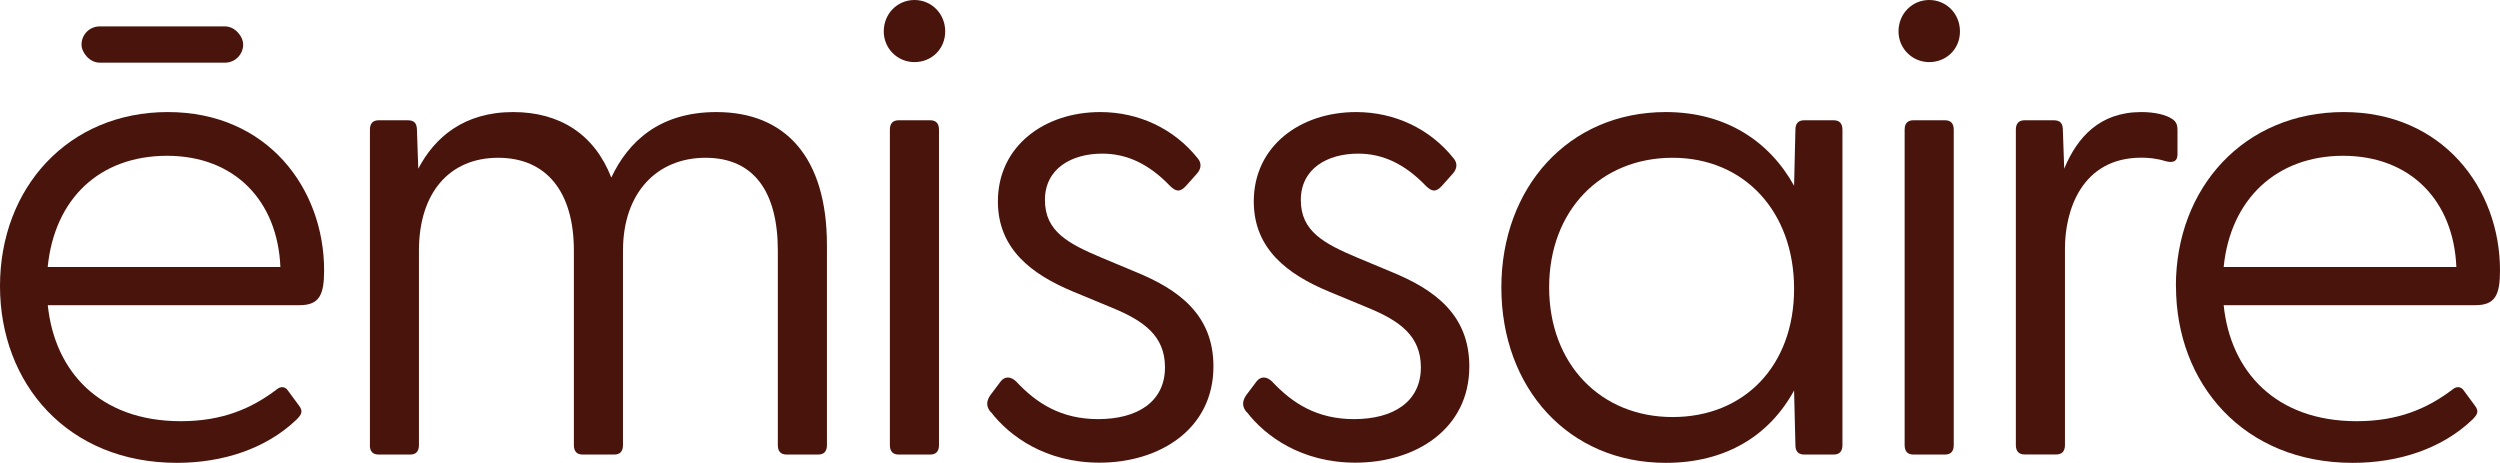
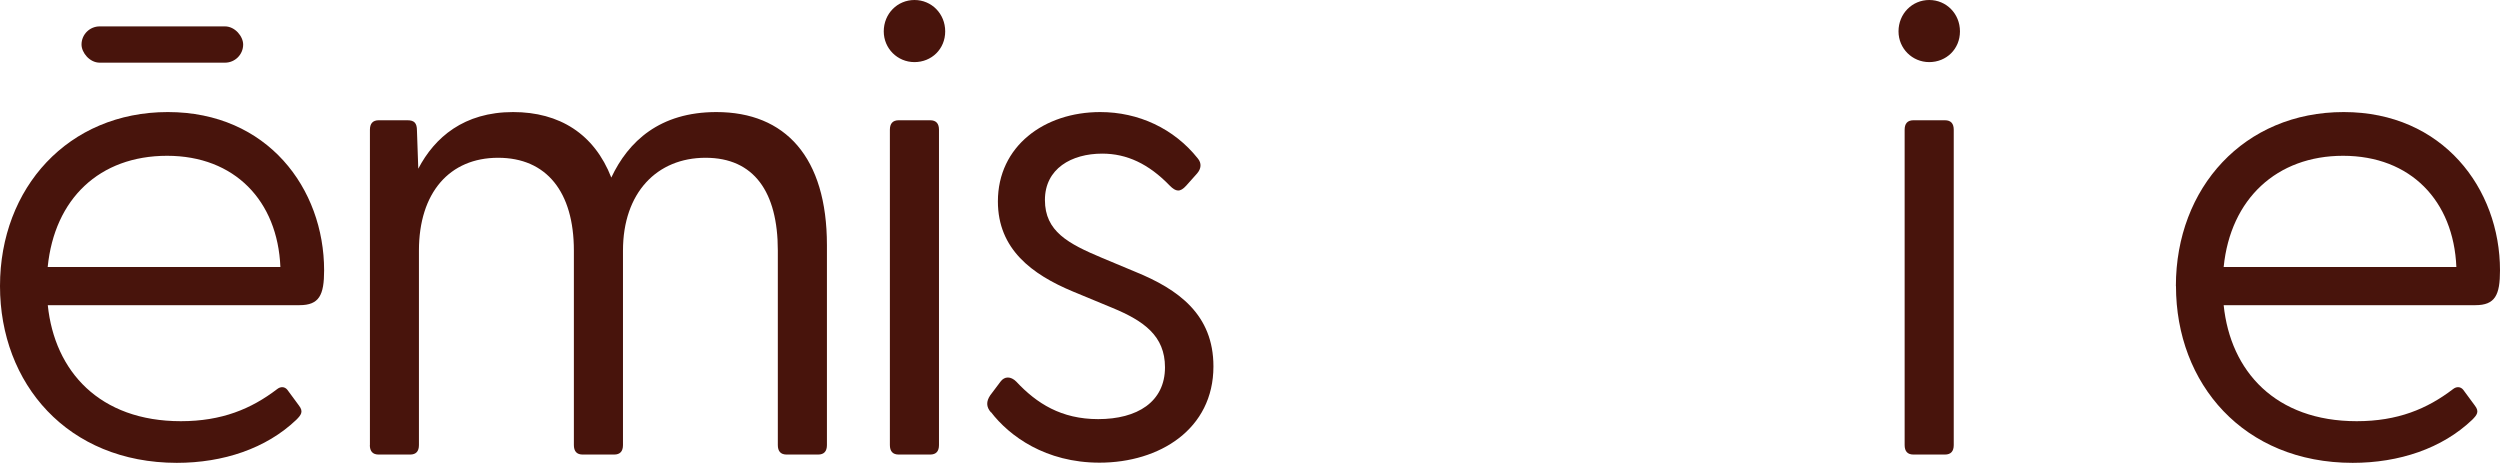
<svg xmlns="http://www.w3.org/2000/svg" id="Calque_1" data-name="Calque 1" viewBox="0 0 265.26 49.1">
  <defs>
    <style>
      .cls-1 {
        fill: #48140c;
        stroke-width: 0px;
      }
    </style>
  </defs>
  <g>
    <g>
      <g>
        <path class="cls-1" d="M0,30.35C0,19.93,7.24,11.89,17.81,11.89s16.58,8.11,16.58,16.8c0,2.61-.51,3.69-2.61,3.69H5.07c.72,7.02,5.5,12.31,14.12,12.31,4.34,0,7.46-1.3,10.21-3.4.36-.29.8-.29,1.09.07l1.23,1.67c.51.65.22,1.01-.29,1.52-3.19,3.04-7.75,4.56-12.67,4.56C7.17,49.1,0,40.71,0,30.35ZM29.75,28.33c-.29-7.02-4.85-11.8-12.02-11.8s-11.95,4.56-12.67,11.8h24.69Z" />
        <g>
          <path class="cls-1" d="M39.25,47.22V13.77c0-.65.29-1.01.94-1.01h3.04c.72,0,1.01.29,1.01,1.09l.14,4.05c1.74-3.33,4.85-6.01,10.06-6.01,4.92,0,8.62,2.32,10.42,6.95,1.81-3.84,5.14-6.95,11.15-6.95,7.31,0,11.73,4.78,11.73,14.12v21.21c0,.65-.29,1.01-.94,1.01h-3.33c-.65,0-.94-.36-.94-1.01v-20.63c0-6.23-2.53-9.85-7.67-9.85s-8.76,3.69-8.76,9.85v20.63c0,.65-.29,1.01-.94,1.01h-3.33c-.65,0-.94-.36-.94-1.01v-20.63c0-6.23-2.9-9.85-8.04-9.85s-8.4,3.69-8.4,9.85v20.63c0,.65-.29,1.01-.94,1.01h-3.33c-.65,0-.94-.36-.94-1.01Z" />
          <path class="cls-1" d="M94.42,13.77c0-.65.29-1.01.94-1.01h3.33c.65,0,.94.36.94,1.01v33.45c0,.65-.29,1.01-.94,1.01h-3.33c-.65,0-.94-.36-.94-1.01V13.77Z" />
          <path class="cls-1" d="M105.14,43.75c-.51-.58-.51-1.16-.07-1.81l1.09-1.45c.43-.58,1.09-.58,1.67,0,2.17,2.32,4.78,3.98,8.69,3.98,4.13,0,7.09-1.81,7.09-5.5,0-3.33-2.24-4.92-5.57-6.3l-4.2-1.74c-4.34-1.81-7.96-4.49-7.96-9.56,0-5.86,4.92-9.48,10.86-9.48,4.05,0,7.82,1.74,10.35,4.92.43.51.36,1.09-.07,1.59l-1.16,1.3c-.65.72-1.09.65-1.74,0-2.24-2.32-4.56-3.4-7.17-3.4-3.26,0-6.08,1.59-6.08,4.92s2.46,4.63,6.08,6.15l3.47,1.45c4.63,1.88,8.33,4.56,8.33,10.06,0,6.66-5.72,10.21-12.09,10.21-5.72,0-9.56-2.82-11.51-5.36Z" />
-           <path class="cls-1" d="M132.29,43.75c-.51-.58-.51-1.16-.07-1.81l1.09-1.45c.43-.58,1.09-.58,1.67,0,2.17,2.32,4.78,3.98,8.69,3.98,4.13,0,7.09-1.81,7.09-5.5,0-3.33-2.24-4.92-5.57-6.3l-4.2-1.74c-4.34-1.81-7.96-4.49-7.96-9.56,0-5.86,4.92-9.48,10.86-9.48,4.05,0,7.82,1.74,10.35,4.92.43.51.36,1.09-.07,1.59l-1.16,1.3c-.65.72-1.09.65-1.74,0-2.24-2.32-4.56-3.4-7.17-3.4-3.26,0-6.08,1.59-6.08,4.92s2.46,4.63,6.08,6.15l3.47,1.45c4.63,1.88,8.33,4.56,8.33,10.06,0,6.66-5.72,10.21-12.09,10.21-5.72,0-9.56-2.82-11.51-5.36Z" />
-           <path class="cls-1" d="M159.3,30.5c0-10.57,7.09-18.61,17.45-18.61,6.37,0,11,3.11,13.61,7.82l.14-5.94c0-.65.29-1.01.94-1.01h3.11c.65,0,.94.36.94,1.01v33.45c0,.65-.29,1.01-.94,1.01h-3.11c-.65,0-.94-.36-.94-1.01l-.14-5.79c-2.61,4.78-7.24,7.68-13.61,7.68-10.35,0-17.45-7.96-17.45-18.61ZM177.47,44.25c7.6,0,12.89-5.43,12.89-13.61s-5.28-13.9-12.89-13.9-13.1,5.57-13.1,13.75,5.5,13.76,13.1,13.76Z" />
          <path class="cls-1" d="M202.09,13.77c0-.65.29-1.01.94-1.01h3.33c.65,0,.94.36.94,1.01v33.45c0,.65-.29,1.01-.94,1.01h-3.33c-.65,0-.94-.36-.94-1.01V13.77Z" />
-           <path class="cls-1" d="M213.89,47.22V13.77c0-.65.29-1.01.94-1.01h3.04c.72,0,1.01.29,1.01,1.09l.14,4.05c1.38-3.33,3.76-6.01,8.18-6.01,1.45,0,2.61.29,3.26.72.43.29.58.58.58,1.23v2.53c0,.8-.51.94-1.3.72-.94-.29-1.81-.36-2.53-.36-6.37,0-8.11,5.65-8.11,9.63v20.85c0,.65-.29,1.01-.94,1.01h-3.33c-.65,0-.94-.36-.94-1.01Z" />
        </g>
      </g>
      <rect class="cls-1" x="8.65" y="2.8" width="17.15" height="3.85" rx="1.93" ry="1.93" />
    </g>
    <path class="cls-1" d="M93.77,3.33c0-1.88,1.45-3.33,3.26-3.33s3.26,1.45,3.26,3.33-1.45,3.26-3.26,3.26-3.26-1.45-3.26-3.26Z" />
    <path class="cls-1" d="M201.44,3.33c0-1.88,1.45-3.33,3.26-3.33s3.26,1.45,3.26,3.33-1.45,3.26-3.26,3.26-3.26-1.45-3.26-3.26Z" />
  </g>
  <path class="cls-1" d="M230.87,30.35c0-10.43,7.24-18.46,17.81-18.46,10.5,0,16.58,8.11,16.58,16.8,0,2.61-.51,3.69-2.61,3.69h-26.71c.72,7.02,5.5,12.31,14.12,12.31,4.34,0,7.46-1.3,10.21-3.4.36-.29.8-.29,1.09.07l1.23,1.67c.51.65.22,1.01-.29,1.52-3.19,3.04-7.75,4.56-12.67,4.56-11.58,0-18.75-8.4-18.75-18.75ZM260.63,28.33c-.29-7.02-4.85-11.8-12.02-11.8-7.02,0-11.95,4.56-12.67,11.8h24.69Z" />
</svg>